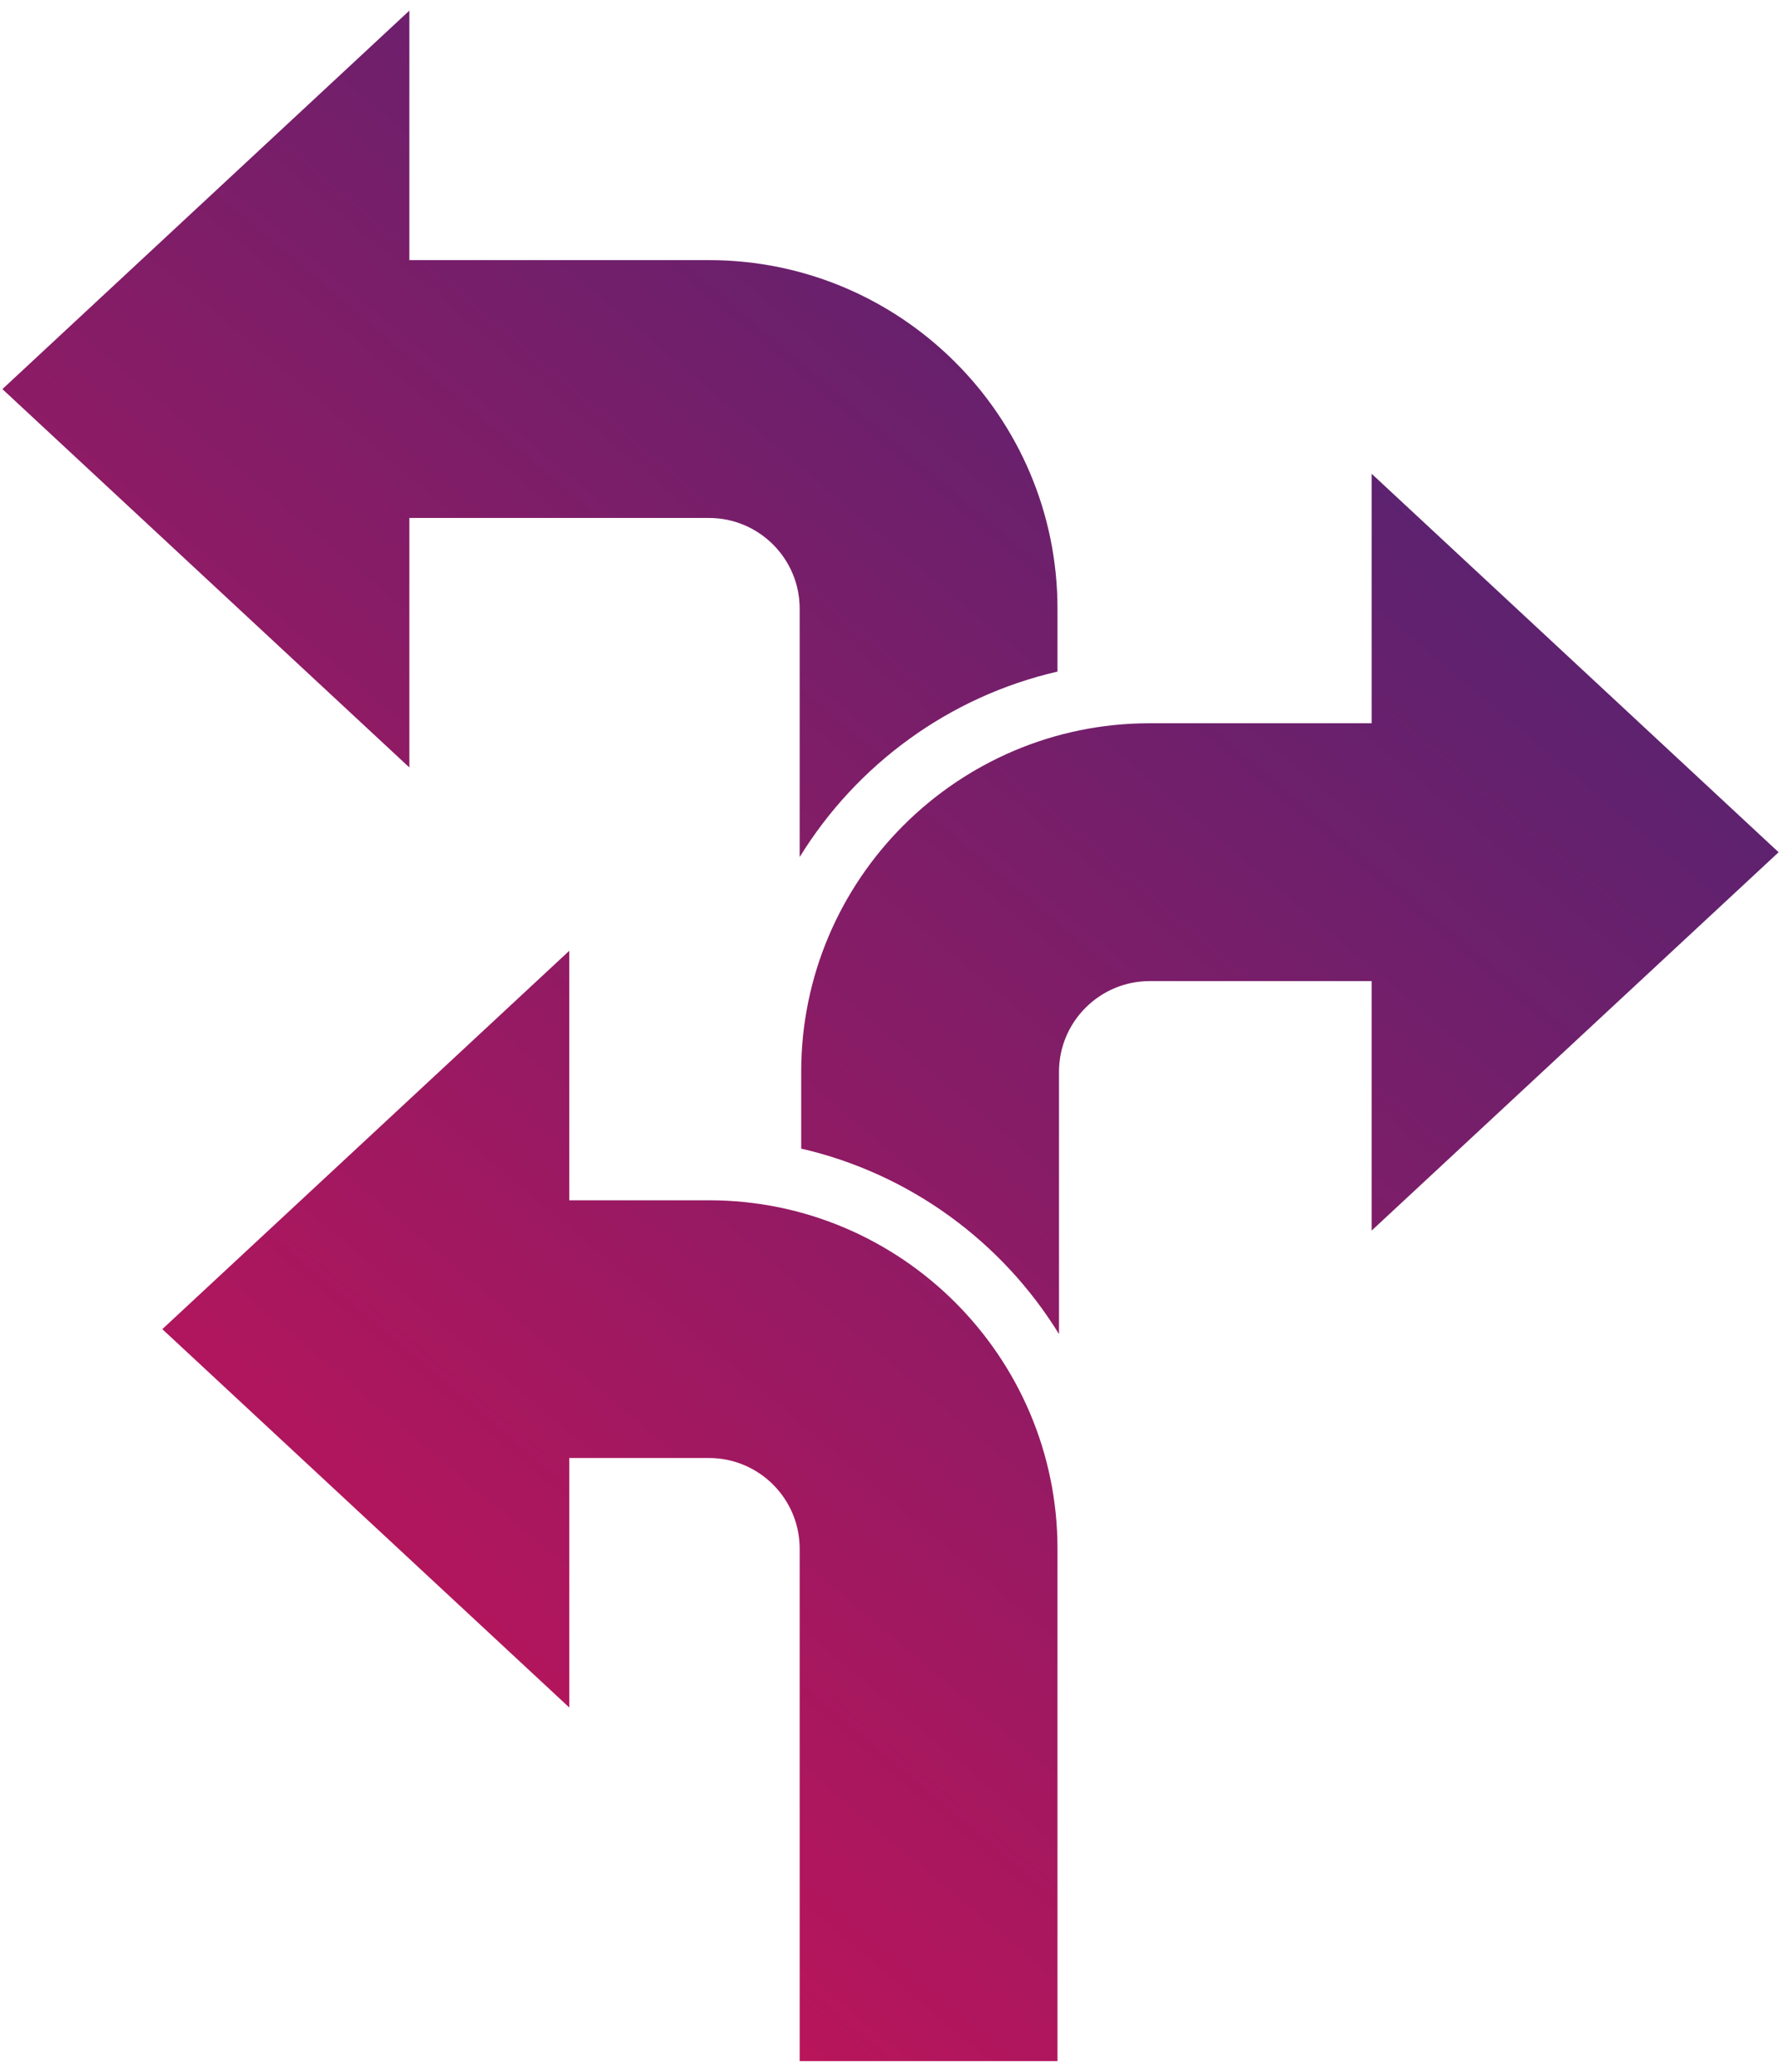
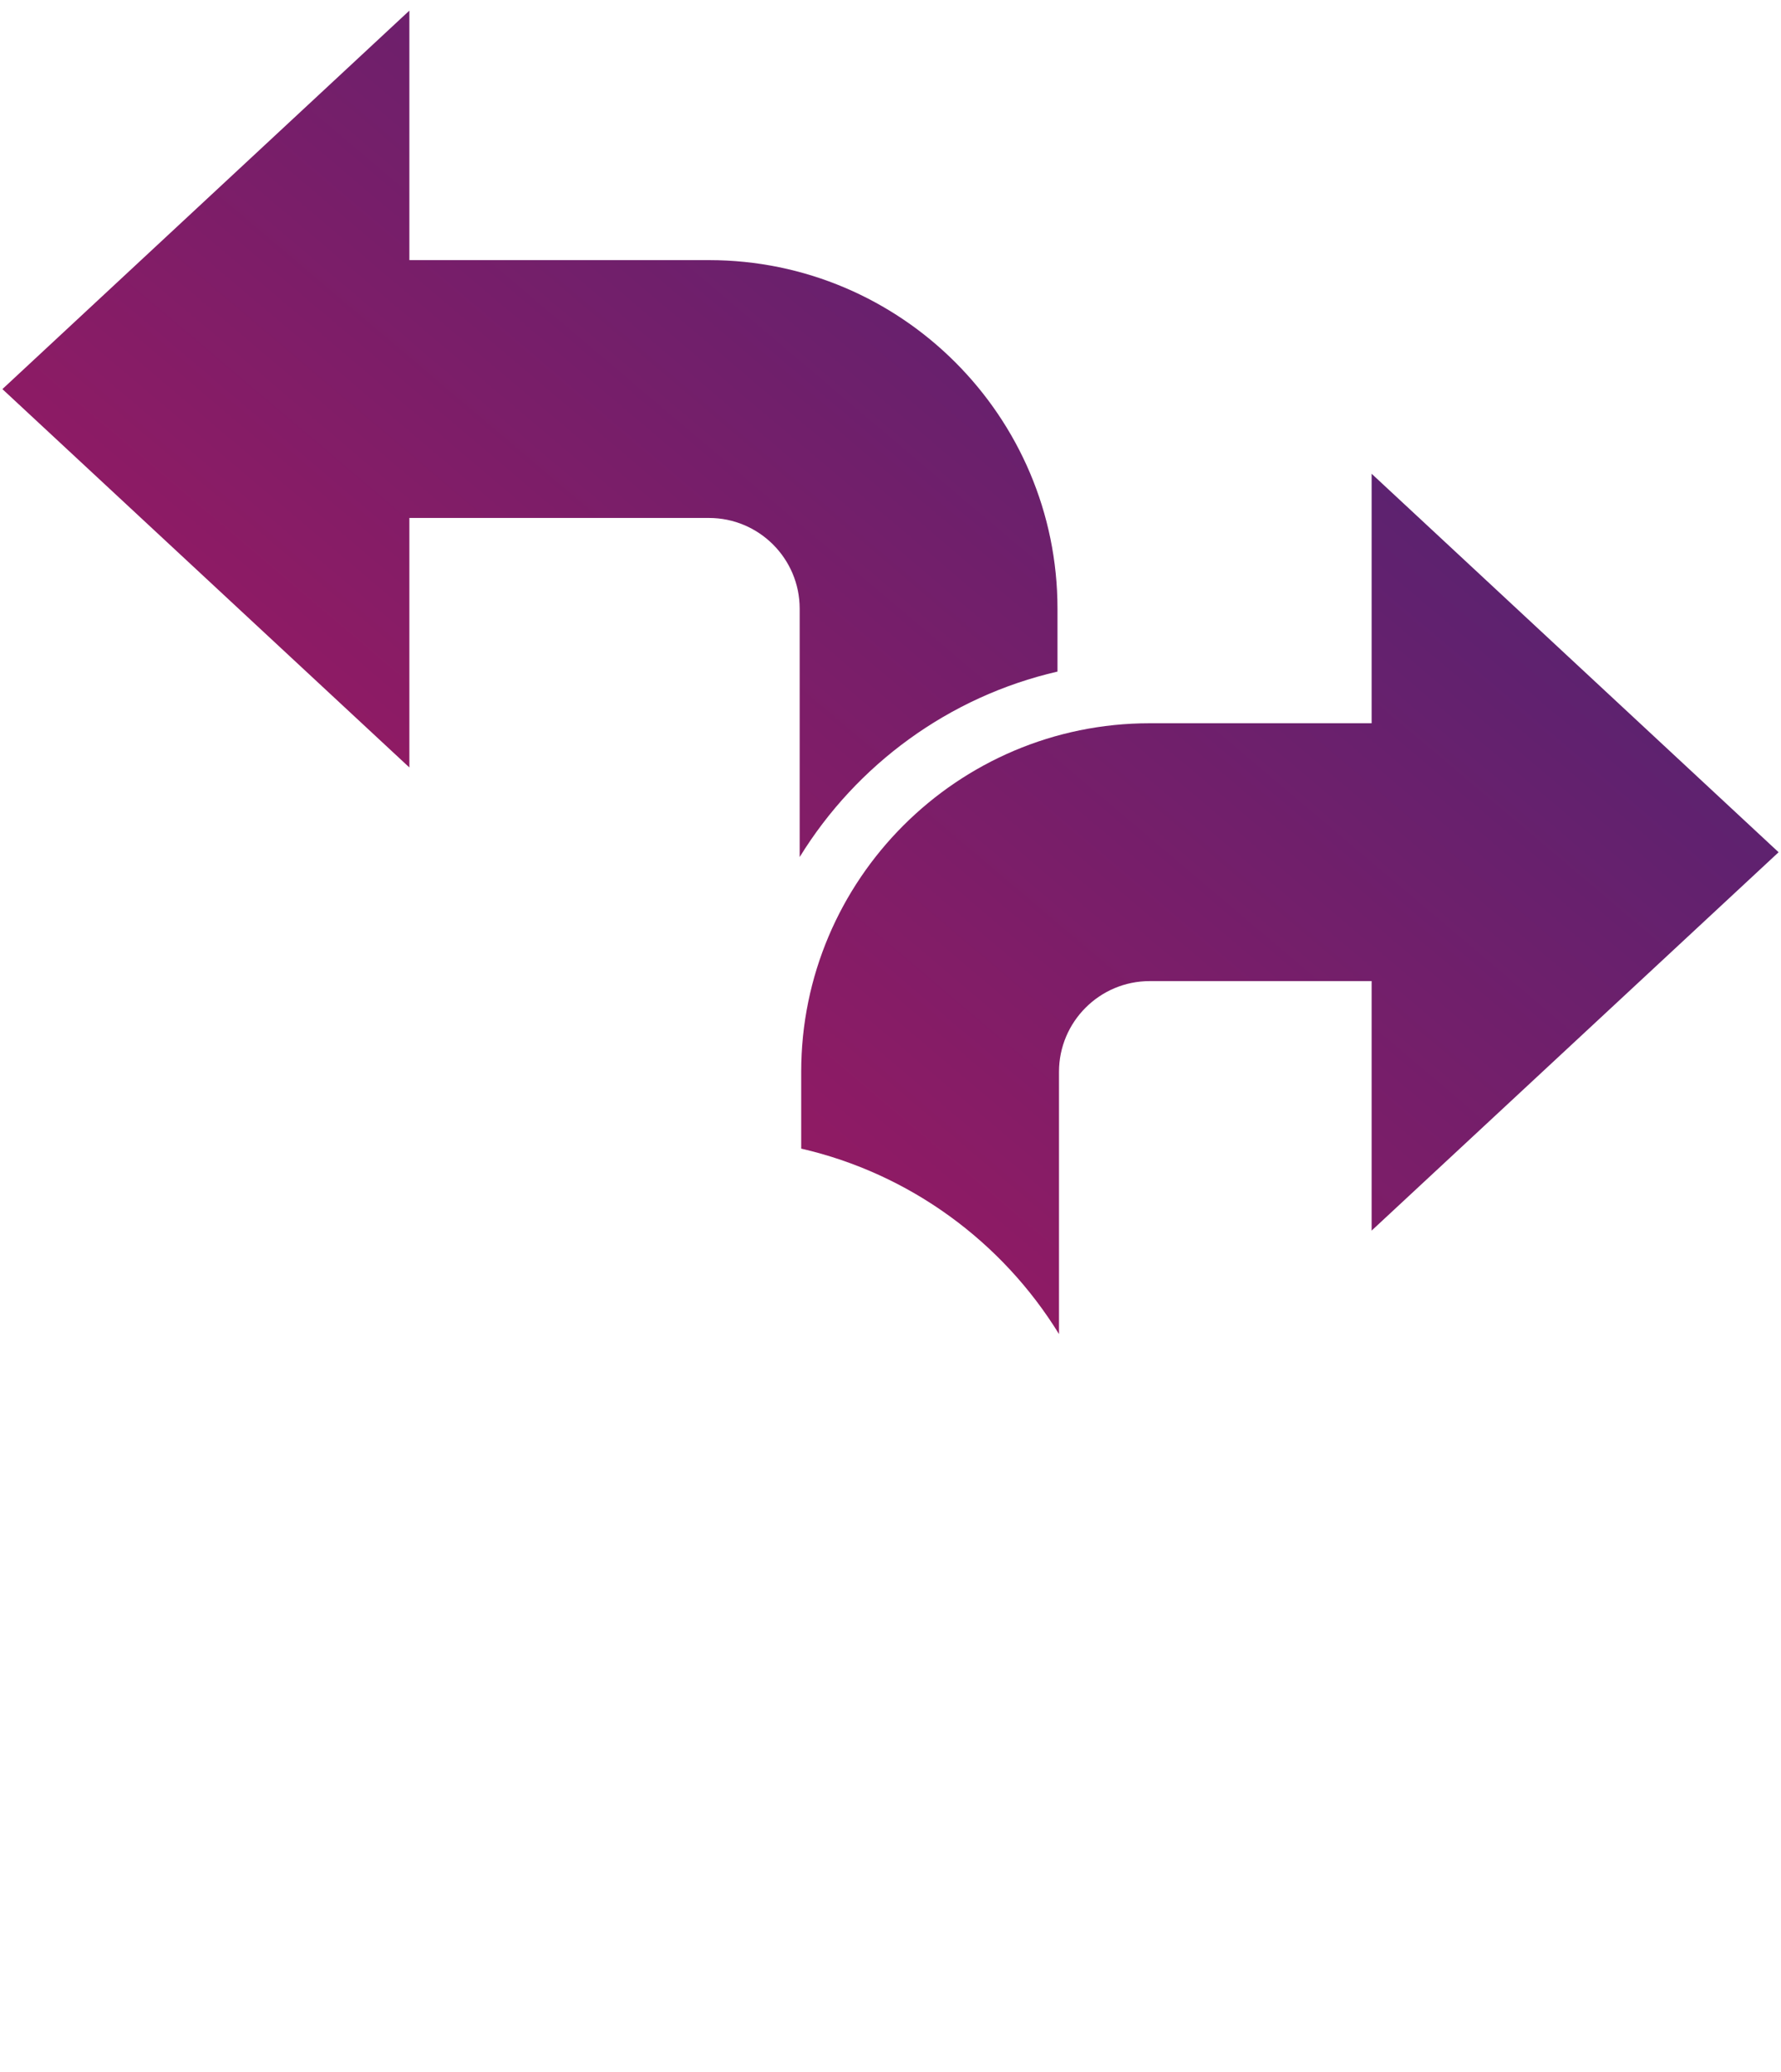
<svg xmlns="http://www.w3.org/2000/svg" xmlns:xlink="http://www.w3.org/1999/xlink" version="1.1" id="Layer_1" x="0px" y="0px" viewBox="0 0 141 164" style="enable-background:new 0 0 141 164;" xml:space="preserve">
  <style type="text/css">
	
		.st0{clip-path:url(#SVGID_00000072278037960200509490000002685474435884000132_);fill:url(#SVGID_00000123421235163266446060000009898031702959553693_);}
	
		.st1{clip-path:url(#SVGID_00000045585900981307166520000002023940244775208335_);fill:url(#SVGID_00000147203787362859996900000004311178252534725515_);}
	
		.st2{clip-path:url(#SVGID_00000102521065543935502980000012691916430360949428_);fill:url(#SVGID_00000030451564727484919230000012090013876468404866_);}
</style>
  <g>
    <g>
      <defs>
        <path id="SVGID_1_" d="M32.41,0.84L0.19,30.8l32.22,29.95V41h23.72c3.96,0,7.18,3.22,7.18,7.18v19.66     c4.5-7.31,11.81-12.7,20.41-14.68v-4.98c0-15.22-12.38-27.59-27.59-27.59H32.41V0.84z" />
      </defs>
      <clipPath id="SVGID_00000143589774941785937660000009785666808737314235_">
        <use xlink:href="#SVGID_1_" style="overflow:visible;" />
      </clipPath>
      <linearGradient id="SVGID_00000127022919026201961260000011118988619975075237_" gradientUnits="userSpaceOnUse" x1="-744.899" y1="770.502" x2="-743.899" y2="770.502" gradientTransform="matrix(-140.787 161.957 161.957 140.787 -229558.781 12131.219)">
        <stop offset="0" style="stop-color:#382778" />
        <stop offset="1" style="stop-color:#D61154" />
      </linearGradient>
      <polygon style="clip-path:url(#SVGID_00000143589774941785937660000009785666808737314235_);fill:url(#SVGID_00000127022919026201961260000011118988619975075237_);" points="    116.91,29.68 47.77,109.21 -32.98,39.01 36.15,-40.52   " />
    </g>
    <g>
      <defs>
        <path id="SVGID_00000127724923591432787940000008352451322053112982_" d="M108.59,57.25H91.02c-15.21,0-27.59,12.38-27.59,27.59     v6.08c8.6,1.98,15.91,7.37,20.41,14.68V84.84c0-3.96,3.22-7.18,7.18-7.18h17.57v19.75l32.22-29.95L108.59,37.5V57.25z" />
      </defs>
      <clipPath id="SVGID_00000088111102152719295150000002214007956187164072_">
        <use xlink:href="#SVGID_00000127724923591432787940000008352451322053112982_" style="overflow:visible;" />
      </clipPath>
      <linearGradient id="SVGID_00000049194453652941943730000005612627565744336049_" gradientUnits="userSpaceOnUse" x1="-744.899" y1="770.827" x2="-743.899" y2="770.827" gradientTransform="matrix(-140.787 161.957 161.957 140.787 -229558.781 12131.219)">
        <stop offset="0" style="stop-color:#382778" />
        <stop offset="1" style="stop-color:#D61154" />
      </linearGradient>
      <polygon style="clip-path:url(#SVGID_00000088111102152719295150000002214007956187164072_);fill:url(#SVGID_00000049194453652941943730000005612627565744336049_);" points="    174.53,66.81 107.5,143.92 29.7,76.29 96.73,-0.82   " />
    </g>
    <g>
      <defs>
-         <path id="SVGID_00000155860113382361098340000018132038168152252607_" d="M12.85,105.21l32.22,29.95v-19.75h11.06     c3.96,0,7.18,3.22,7.18,7.18v40.56h20.41V122.6c0-15.21-12.38-27.59-27.59-27.59H45.07V75.26L12.85,105.21z" />
-       </defs>
+         </defs>
      <clipPath id="SVGID_00000006678180640930244340000012530299938117366683_">
        <use xlink:href="#SVGID_00000155860113382361098340000018132038168152252607_" style="overflow:visible;" />
      </clipPath>
      <linearGradient id="SVGID_00000021822347982772897580000012233348196770277535_" gradientUnits="userSpaceOnUse" x1="-744.899" y1="770.784" x2="-743.899" y2="770.784" gradientTransform="matrix(-140.787 161.957 161.957 140.787 -229558.781 12131.219)">
        <stop offset="0" style="stop-color:#382778" />
        <stop offset="1" style="stop-color:#D61154" />
      </linearGradient>
      <polygon style="clip-path:url(#SVGID_00000006678180640930244340000012530299938117366683_);fill:url(#SVGID_00000021822347982772897580000012233348196770277535_);" points="    127.25,113.09 53.22,198.25 -30.67,125.32 43.36,40.16   " />
    </g>
  </g>
</svg>